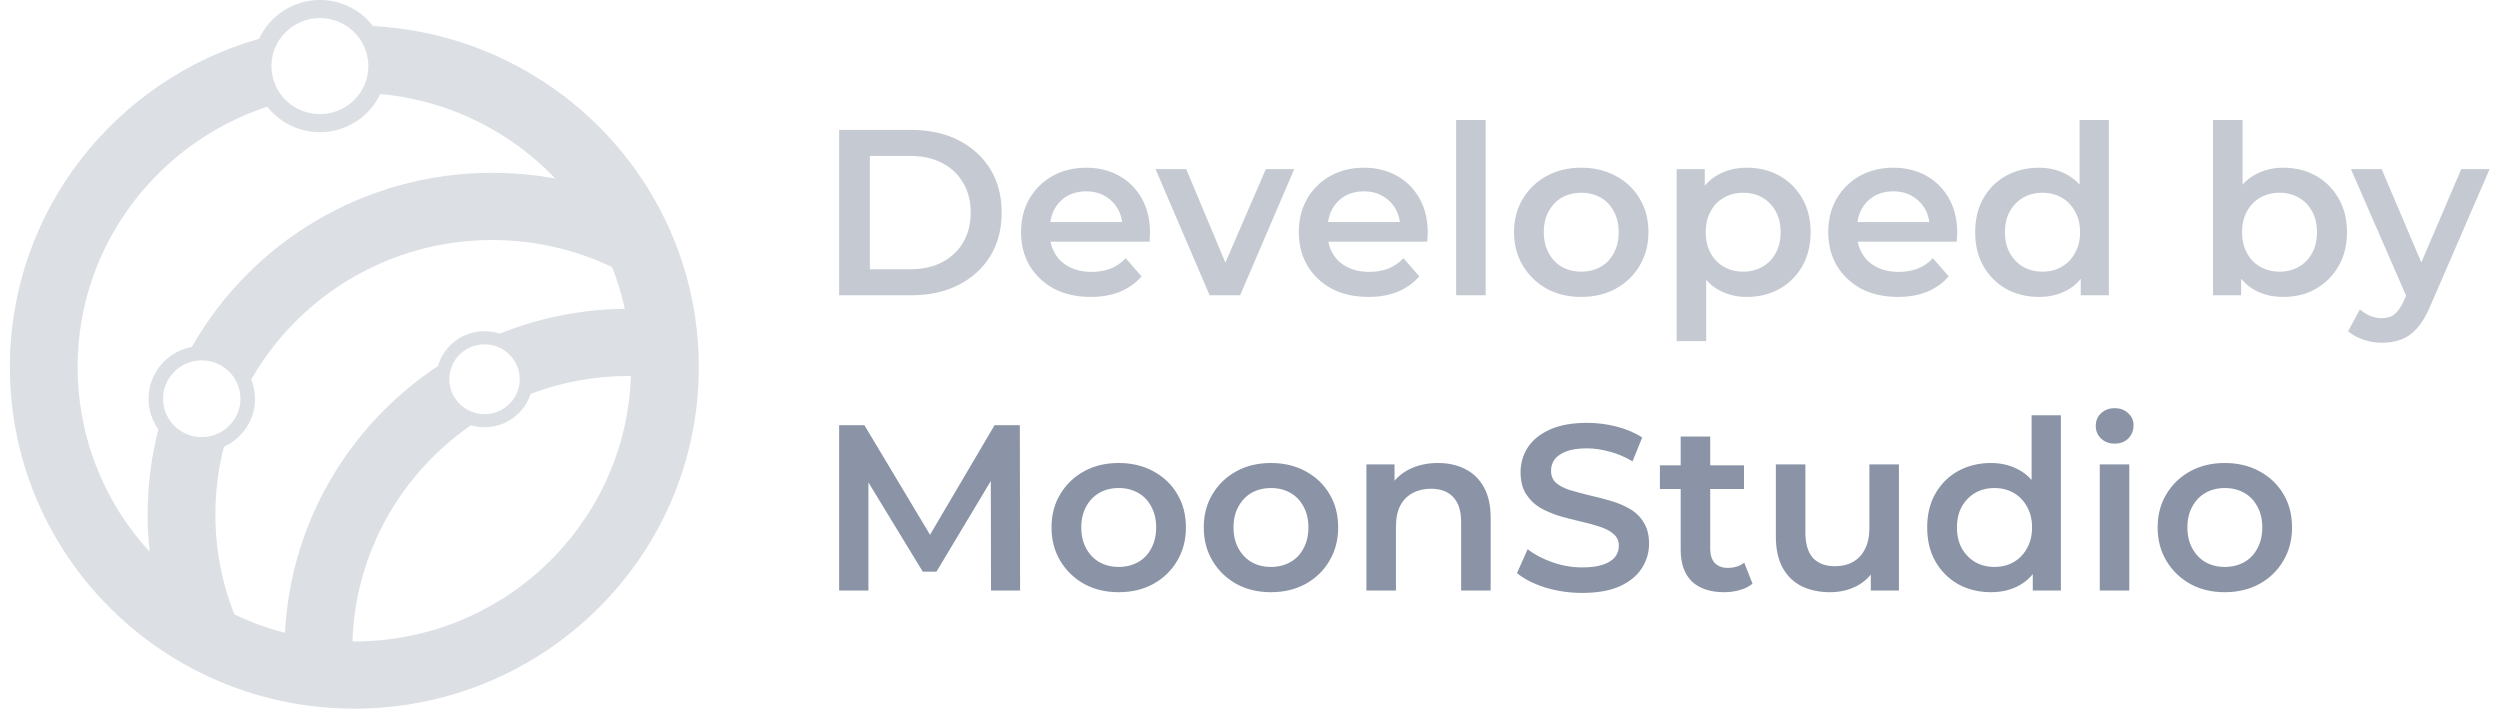
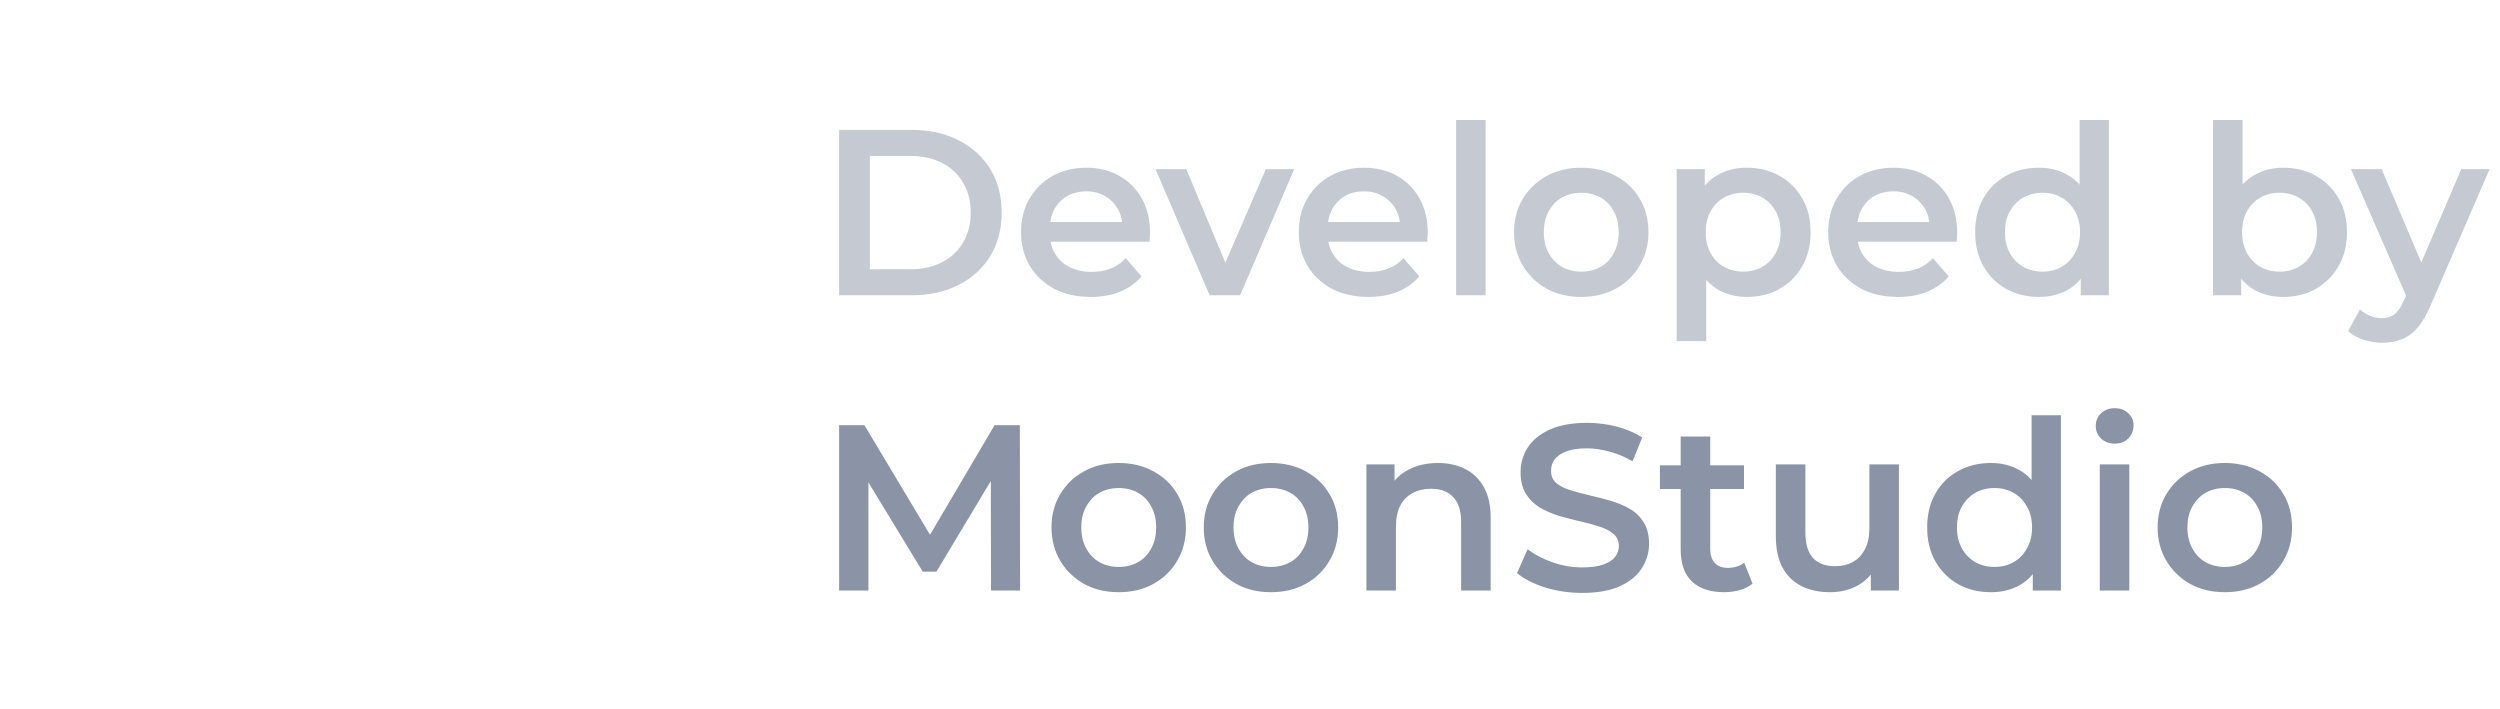
<svg xmlns="http://www.w3.org/2000/svg" width="127" height="36" viewBox="0 0 127 36" fill="none">
-   <path opacity="0.3" fill-rule="evenodd" clip-rule="evenodd" d="M17.999 36C16.857 36 15.738 35.892 14.657 35.681C12.716 35.312 10.889 34.621 9.232 33.667C4.012 30.667 0.5 25.065 0.5 18.649C0.5 10.731 5.852 4.049 13.165 1.97C13.697 0.808 14.879 0 16.251 0C17.351 0 18.326 0.52 18.946 1.324C25.482 1.669 31.068 5.57 33.767 11.112C34.507 12.633 35.031 14.275 35.299 16.003C35.431 16.866 35.5 17.75 35.5 18.649C35.5 28.232 27.665 36 17.999 36ZM8.352 20.763C8.352 20.765 8.352 20.765 8.352 20.765C8.58 21.594 9.343 22.205 10.25 22.205C10.839 22.205 11.369 21.947 11.729 21.537C12.014 21.215 12.191 20.799 12.213 20.344C12.214 20.316 12.214 20.285 12.214 20.257C12.214 19.18 11.335 18.307 10.25 18.307C9.877 18.307 9.531 18.41 9.234 18.588C9.232 18.588 9.232 18.59 9.232 18.59C8.664 18.931 8.285 19.549 8.285 20.257C8.285 20.431 8.308 20.602 8.352 20.763ZM17.578 1.305C17.196 1.06 16.74 0.918 16.251 0.918C15.564 0.918 14.942 1.197 14.497 1.648C14.059 2.088 13.789 2.691 13.789 3.357C13.789 4.057 14.087 4.688 14.565 5.134C15.005 5.544 15.598 5.796 16.251 5.796C17.102 5.796 17.852 5.367 18.294 4.717C18.558 4.328 18.711 3.859 18.711 3.357C18.711 2.496 18.259 1.737 17.578 1.305ZM25.568 6.903C23.682 5.705 21.544 4.98 19.319 4.774C18.781 5.919 17.609 6.714 16.251 6.714C15.164 6.714 14.198 6.207 13.578 5.42C7.987 7.26 3.943 12.494 3.943 18.649C3.943 21.137 4.611 23.578 5.875 25.707C6.369 26.54 6.948 27.318 7.604 28.027C7.534 27.403 7.499 26.771 7.499 26.13C7.499 24.64 7.689 23.193 8.046 21.812C7.731 21.374 7.545 20.837 7.545 20.257C7.545 18.946 8.492 17.856 9.745 17.623C12.746 12.343 18.452 8.779 25 8.779C26.098 8.779 27.171 8.88 28.212 9.071C27.43 8.25 26.542 7.52 25.568 6.903ZM31.69 15.468C31.676 15.407 31.661 15.345 31.646 15.284C31.623 15.191 31.598 15.096 31.573 15.004C31.54 14.886 31.508 14.768 31.471 14.653C31.441 14.552 31.408 14.45 31.376 14.349C31.34 14.239 31.303 14.129 31.263 14.021C31.244 13.962 31.223 13.905 31.2 13.847C31.167 13.754 31.131 13.661 31.095 13.568H31.093C29.201 12.665 27.118 12.193 25 12.193C19.763 12.193 15.183 15.049 12.765 19.273C12.888 19.576 12.955 19.91 12.955 20.257C12.955 21.34 12.308 22.273 11.375 22.696C11.092 23.794 10.942 24.945 10.942 26.13C10.942 27.896 11.266 29.599 11.905 31.211C11.998 31.257 12.092 31.3 12.186 31.34C12.211 31.354 12.236 31.365 12.26 31.374C12.335 31.409 12.408 31.441 12.482 31.471C12.509 31.484 12.538 31.496 12.565 31.505C12.641 31.539 12.72 31.57 12.796 31.6C12.936 31.655 13.075 31.708 13.215 31.757C13.303 31.79 13.391 31.82 13.481 31.85C13.525 31.866 13.571 31.881 13.617 31.896C13.739 31.936 13.863 31.974 13.988 32.01C13.995 32.014 14.001 32.015 14.009 32.017C14.127 32.051 14.246 32.086 14.367 32.116C14.403 32.125 14.439 32.135 14.477 32.144C14.764 26.493 17.781 21.552 22.247 18.597C22.54 17.575 23.487 16.826 24.614 16.826C24.884 16.826 25.144 16.87 25.387 16.949C27.351 16.159 29.494 15.713 31.739 15.686C31.724 15.612 31.707 15.54 31.69 15.468ZM24.83 21.025C25.279 20.972 25.679 20.752 25.962 20.43C26.236 20.118 26.402 19.711 26.402 19.265C26.402 18.286 25.601 17.492 24.614 17.492C23.627 17.492 22.825 18.286 22.825 19.265C22.825 20.244 23.627 21.038 24.614 21.038C24.686 21.038 24.759 21.035 24.83 21.025ZM31.953 19.098C30.196 19.098 28.51 19.421 26.957 20.008C26.64 20.993 25.71 21.704 24.614 21.704C24.373 21.704 24.141 21.67 23.921 21.605C20.398 24.044 18.051 28.044 17.905 32.584C17.936 32.586 17.968 32.586 17.999 32.586C18.137 32.586 18.274 32.584 18.412 32.581C18.515 32.577 18.619 32.573 18.722 32.567C18.77 32.565 18.818 32.563 18.866 32.56C19.047 32.548 19.227 32.535 19.407 32.516C19.99 32.459 20.562 32.366 21.123 32.239C21.194 32.224 21.262 32.207 21.331 32.19C21.534 32.141 21.737 32.087 21.936 32.029C22.016 32.008 22.095 31.983 22.175 31.959C22.284 31.924 22.393 31.89 22.502 31.852C22.611 31.816 22.72 31.778 22.827 31.738C22.829 31.738 22.829 31.738 22.829 31.738C22.936 31.701 23.043 31.659 23.148 31.617C23.221 31.589 23.294 31.56 23.367 31.53C23.462 31.49 23.56 31.45 23.654 31.409C23.667 31.403 23.678 31.397 23.69 31.391C23.77 31.357 23.851 31.321 23.929 31.283C24.004 31.251 24.078 31.215 24.151 31.179C24.22 31.147 24.287 31.113 24.356 31.078C24.635 30.936 24.91 30.786 25.178 30.627C25.237 30.593 25.297 30.557 25.356 30.521C25.423 30.481 25.488 30.439 25.555 30.398C25.564 30.392 25.574 30.384 25.584 30.379C25.666 30.326 25.748 30.273 25.83 30.218C25.932 30.149 26.033 30.081 26.131 30.011C26.217 29.952 26.301 29.889 26.385 29.827C26.544 29.711 26.699 29.592 26.85 29.468C26.917 29.415 26.982 29.362 27.047 29.307C27.131 29.237 27.215 29.165 27.298 29.093C27.38 29.021 27.462 28.947 27.542 28.873C27.684 28.744 27.822 28.611 27.956 28.478C28.017 28.418 28.078 28.355 28.137 28.293C28.193 28.238 28.244 28.183 28.296 28.128C28.355 28.065 28.413 28.002 28.47 27.938C28.543 27.858 28.614 27.777 28.684 27.695C28.887 27.462 29.08 27.221 29.264 26.976C29.321 26.9 29.379 26.825 29.432 26.747C29.547 26.589 29.656 26.432 29.761 26.273C29.8 26.218 29.836 26.161 29.87 26.106C29.93 26.013 29.989 25.92 30.046 25.825C30.335 25.351 30.595 24.86 30.825 24.353C30.894 24.204 30.959 24.052 31.02 23.898C31.127 23.642 31.225 23.384 31.315 23.121C31.389 22.901 31.46 22.681 31.523 22.459C31.556 22.349 31.584 22.239 31.613 22.127C31.672 21.905 31.724 21.679 31.77 21.454C31.795 21.34 31.816 21.226 31.837 21.112C31.858 20.998 31.877 20.885 31.894 20.769C31.927 20.558 31.955 20.346 31.977 20.132C31.99 20.02 32.001 19.908 32.009 19.794C32.017 19.705 32.024 19.618 32.028 19.529C32.038 19.386 32.045 19.242 32.049 19.098H31.953Z" fill="#8A94A6" />
  <path d="M42.628 15V6.6H46.3C47.212 6.6 48.012 6.776 48.7 7.128C49.388 7.48 49.924 7.968 50.308 8.592C50.692 9.216 50.884 9.952 50.884 10.8C50.884 11.64 50.692 12.376 50.308 13.008C49.924 13.632 49.388 14.12 48.7 14.472C48.012 14.824 47.212 15 46.3 15H42.628ZM44.188 13.68H46.228C46.86 13.68 47.404 13.56 47.86 13.32C48.324 13.08 48.68 12.744 48.928 12.312C49.184 11.88 49.312 11.376 49.312 10.8C49.312 10.216 49.184 9.712 48.928 9.288C48.68 8.856 48.324 8.52 47.86 8.28C47.404 8.04 46.86 7.92 46.228 7.92H44.188V13.68ZM55.41 15.084C54.698 15.084 54.074 14.944 53.538 14.664C53.01 14.376 52.598 13.984 52.302 13.488C52.014 12.992 51.87 12.428 51.87 11.796C51.87 11.156 52.01 10.592 52.29 10.104C52.578 9.608 52.97 9.22 53.466 8.94C53.97 8.66 54.542 8.52 55.182 8.52C55.806 8.52 56.362 8.656 56.85 8.928C57.338 9.2 57.722 9.584 58.002 10.08C58.282 10.576 58.422 11.16 58.422 11.832C58.422 11.896 58.418 11.968 58.41 12.048C58.41 12.128 58.406 12.204 58.398 12.276H53.058V11.28H57.606L57.018 11.592C57.026 11.224 56.95 10.9 56.79 10.62C56.63 10.34 56.41 10.12 56.13 9.96C55.858 9.8 55.542 9.72 55.182 9.72C54.814 9.72 54.49 9.8 54.21 9.96C53.938 10.12 53.722 10.344 53.562 10.632C53.41 10.912 53.334 11.244 53.334 11.628V11.868C53.334 12.252 53.422 12.592 53.598 12.888C53.774 13.184 54.022 13.412 54.342 13.572C54.662 13.732 55.03 13.812 55.446 13.812C55.806 13.812 56.13 13.756 56.418 13.644C56.706 13.532 56.962 13.356 57.186 13.116L57.99 14.04C57.702 14.376 57.338 14.636 56.898 14.82C56.466 14.996 55.97 15.084 55.41 15.084ZM61.45 15L58.702 8.592H60.262L62.626 14.244H61.858L64.306 8.592H65.746L62.998 15H61.45ZM69.519 15.084C68.807 15.084 68.183 14.944 67.647 14.664C67.119 14.376 66.707 13.984 66.411 13.488C66.123 12.992 65.979 12.428 65.979 11.796C65.979 11.156 66.119 10.592 66.399 10.104C66.687 9.608 67.079 9.22 67.575 8.94C68.079 8.66 68.651 8.52 69.291 8.52C69.915 8.52 70.471 8.656 70.959 8.928C71.447 9.2 71.831 9.584 72.111 10.08C72.391 10.576 72.531 11.16 72.531 11.832C72.531 11.896 72.527 11.968 72.519 12.048C72.519 12.128 72.515 12.204 72.507 12.276H67.167V11.28H71.715L71.127 11.592C71.135 11.224 71.059 10.9 70.899 10.62C70.739 10.34 70.519 10.12 70.239 9.96C69.967 9.8 69.651 9.72 69.291 9.72C68.923 9.72 68.599 9.8 68.319 9.96C68.047 10.12 67.831 10.344 67.671 10.632C67.519 10.912 67.443 11.244 67.443 11.628V11.868C67.443 12.252 67.531 12.592 67.707 12.888C67.883 13.184 68.131 13.412 68.451 13.572C68.771 13.732 69.139 13.812 69.555 13.812C69.915 13.812 70.239 13.756 70.527 13.644C70.815 13.532 71.071 13.356 71.295 13.116L72.099 14.04C71.811 14.376 71.447 14.636 71.007 14.82C70.575 14.996 70.079 15.084 69.519 15.084ZM73.972 15V6.096H75.472V15H73.972ZM80.321 15.084C79.665 15.084 79.081 14.944 78.569 14.664C78.057 14.376 77.653 13.984 77.357 13.488C77.061 12.992 76.913 12.428 76.913 11.796C76.913 11.156 77.061 10.592 77.357 10.104C77.653 9.608 78.057 9.22 78.569 8.94C79.081 8.66 79.665 8.52 80.321 8.52C80.985 8.52 81.573 8.66 82.085 8.94C82.605 9.22 83.009 9.604 83.297 10.092C83.593 10.58 83.741 11.148 83.741 11.796C83.741 12.428 83.593 12.992 83.297 13.488C83.009 13.984 82.605 14.376 82.085 14.664C81.573 14.944 80.985 15.084 80.321 15.084ZM80.321 13.8C80.689 13.8 81.017 13.72 81.305 13.56C81.593 13.4 81.817 13.168 81.977 12.864C82.145 12.56 82.229 12.204 82.229 11.796C82.229 11.38 82.145 11.024 81.977 10.728C81.817 10.424 81.593 10.192 81.305 10.032C81.017 9.872 80.693 9.792 80.333 9.792C79.965 9.792 79.637 9.872 79.349 10.032C79.069 10.192 78.845 10.424 78.677 10.728C78.509 11.024 78.425 11.38 78.425 11.796C78.425 12.204 78.509 12.56 78.677 12.864C78.845 13.168 79.069 13.4 79.349 13.56C79.637 13.72 79.961 13.8 80.321 13.8ZM88.727 15.084C88.207 15.084 87.731 14.964 87.299 14.724C86.875 14.484 86.535 14.124 86.279 13.644C86.031 13.156 85.907 12.54 85.907 11.796C85.907 11.044 86.027 10.428 86.267 9.948C86.515 9.468 86.851 9.112 87.275 8.88C87.699 8.64 88.183 8.52 88.727 8.52C89.359 8.52 89.915 8.656 90.395 8.928C90.883 9.2 91.267 9.58 91.547 10.068C91.835 10.556 91.979 11.132 91.979 11.796C91.979 12.46 91.835 13.04 91.547 13.536C91.267 14.024 90.883 14.404 90.395 14.676C89.915 14.948 89.359 15.084 88.727 15.084ZM85.175 17.328V8.592H86.603V10.104L86.555 11.808L86.675 13.512V17.328H85.175ZM88.559 13.8C88.919 13.8 89.239 13.72 89.519 13.56C89.807 13.4 90.035 13.168 90.203 12.864C90.371 12.56 90.455 12.204 90.455 11.796C90.455 11.38 90.371 11.024 90.203 10.728C90.035 10.424 89.807 10.192 89.519 10.032C89.239 9.872 88.919 9.792 88.559 9.792C88.199 9.792 87.875 9.872 87.587 10.032C87.299 10.192 87.071 10.424 86.903 10.728C86.735 11.024 86.651 11.38 86.651 11.796C86.651 12.204 86.735 12.56 86.903 12.864C87.071 13.168 87.299 13.4 87.587 13.56C87.875 13.72 88.199 13.8 88.559 13.8ZM96.414 15.084C95.702 15.084 95.078 14.944 94.542 14.664C94.014 14.376 93.602 13.984 93.306 13.488C93.018 12.992 92.874 12.428 92.874 11.796C92.874 11.156 93.014 10.592 93.294 10.104C93.582 9.608 93.974 9.22 94.47 8.94C94.974 8.66 95.546 8.52 96.186 8.52C96.81 8.52 97.366 8.656 97.854 8.928C98.342 9.2 98.726 9.584 99.006 10.08C99.286 10.576 99.426 11.16 99.426 11.832C99.426 11.896 99.422 11.968 99.414 12.048C99.414 12.128 99.41 12.204 99.402 12.276H94.062V11.28H98.61L98.022 11.592C98.03 11.224 97.954 10.9 97.794 10.62C97.634 10.34 97.414 10.12 97.134 9.96C96.862 9.8 96.546 9.72 96.186 9.72C95.818 9.72 95.494 9.8 95.214 9.96C94.942 10.12 94.726 10.344 94.566 10.632C94.414 10.912 94.338 11.244 94.338 11.628V11.868C94.338 12.252 94.426 12.592 94.602 12.888C94.778 13.184 95.026 13.412 95.346 13.572C95.666 13.732 96.034 13.812 96.45 13.812C96.81 13.812 97.134 13.756 97.422 13.644C97.71 13.532 97.966 13.356 98.19 13.116L98.994 14.04C98.706 14.376 98.342 14.636 97.902 14.82C97.47 14.996 96.974 15.084 96.414 15.084ZM103.579 15.084C102.963 15.084 102.407 14.948 101.911 14.676C101.423 14.396 101.039 14.012 100.759 13.524C100.479 13.036 100.339 12.46 100.339 11.796C100.339 11.132 100.479 10.556 100.759 10.068C101.039 9.58 101.423 9.2 101.911 8.928C102.407 8.656 102.963 8.52 103.579 8.52C104.115 8.52 104.595 8.64 105.019 8.88C105.443 9.112 105.779 9.468 106.027 9.948C106.275 10.428 106.399 11.044 106.399 11.796C106.399 12.54 106.279 13.156 106.039 13.644C105.799 14.124 105.467 14.484 105.043 14.724C104.619 14.964 104.131 15.084 103.579 15.084ZM103.759 13.8C104.119 13.8 104.439 13.72 104.719 13.56C105.007 13.4 105.235 13.168 105.403 12.864C105.579 12.56 105.667 12.204 105.667 11.796C105.667 11.38 105.579 11.024 105.403 10.728C105.235 10.424 105.007 10.192 104.719 10.032C104.439 9.872 104.119 9.792 103.759 9.792C103.399 9.792 103.075 9.872 102.787 10.032C102.507 10.192 102.279 10.424 102.103 10.728C101.935 11.024 101.851 11.38 101.851 11.796C101.851 12.204 101.935 12.56 102.103 12.864C102.279 13.168 102.507 13.4 102.787 13.56C103.075 13.72 103.399 13.8 103.759 13.8ZM105.703 15V13.488L105.763 11.784L105.643 10.08V6.096H107.131V15H105.703ZM115.974 15.084C115.43 15.084 114.946 14.964 114.521 14.724C114.098 14.484 113.762 14.124 113.514 13.644C113.274 13.156 113.154 12.54 113.154 11.796C113.154 11.044 113.278 10.428 113.526 9.948C113.782 9.468 114.122 9.112 114.546 8.88C114.978 8.64 115.454 8.52 115.974 8.52C116.606 8.52 117.162 8.656 117.642 8.928C118.13 9.2 118.514 9.58 118.794 10.068C119.082 10.556 119.226 11.132 119.226 11.796C119.226 12.46 119.082 13.036 118.794 13.524C118.514 14.012 118.13 14.396 117.642 14.676C117.162 14.948 116.606 15.084 115.974 15.084ZM112.422 15V6.096H113.922V10.08L113.802 11.784L113.85 13.488V15H112.422ZM115.806 13.8C116.166 13.8 116.486 13.72 116.766 13.56C117.054 13.4 117.282 13.168 117.45 12.864C117.618 12.56 117.702 12.204 117.702 11.796C117.702 11.38 117.618 11.024 117.45 10.728C117.282 10.424 117.054 10.192 116.766 10.032C116.486 9.872 116.166 9.792 115.806 9.792C115.446 9.792 115.122 9.872 114.834 10.032C114.546 10.192 114.318 10.424 114.15 10.728C113.982 11.024 113.898 11.38 113.898 11.796C113.898 12.204 113.982 12.56 114.15 12.864C114.318 13.168 114.546 13.4 114.834 13.56C115.122 13.72 115.446 13.8 115.806 13.8ZM121 17.412C120.688 17.412 120.376 17.36 120.064 17.256C119.752 17.152 119.492 17.008 119.284 16.824L119.884 15.72C120.036 15.856 120.208 15.964 120.4 16.044C120.592 16.124 120.788 16.164 120.988 16.164C121.26 16.164 121.48 16.096 121.648 15.96C121.816 15.824 121.972 15.596 122.116 15.276L122.488 14.436L122.608 14.256L125.032 8.592H126.472L123.472 15.516C123.272 15.996 123.048 16.376 122.8 16.656C122.56 16.936 122.288 17.132 121.984 17.244C121.688 17.356 121.36 17.412 121 17.412ZM122.32 15.228L119.428 8.592H120.988L123.34 14.124L122.32 15.228Z" fill="#8A94A6" fill-opacity="0.5" />
  <path d="M42.628 30V21.6H43.912L47.584 27.732H46.912L50.524 21.6H51.808L51.82 30H50.344L50.332 23.916H50.644L47.572 29.04H46.876L43.756 23.916H44.116V30H42.628ZM56.825 30.084C56.169 30.084 55.585 29.944 55.073 29.664C54.561 29.376 54.157 28.984 53.861 28.488C53.565 27.992 53.417 27.428 53.417 26.796C53.417 26.156 53.565 25.592 53.861 25.104C54.157 24.608 54.561 24.22 55.073 23.94C55.585 23.66 56.169 23.52 56.825 23.52C57.489 23.52 58.077 23.66 58.589 23.94C59.109 24.22 59.513 24.604 59.801 25.092C60.097 25.58 60.245 26.148 60.245 26.796C60.245 27.428 60.097 27.992 59.801 28.488C59.513 28.984 59.109 29.376 58.589 29.664C58.077 29.944 57.489 30.084 56.825 30.084ZM56.825 28.8C57.193 28.8 57.521 28.72 57.809 28.56C58.097 28.4 58.321 28.168 58.481 27.864C58.649 27.56 58.733 27.204 58.733 26.796C58.733 26.38 58.649 26.024 58.481 25.728C58.321 25.424 58.097 25.192 57.809 25.032C57.521 24.872 57.197 24.792 56.837 24.792C56.469 24.792 56.141 24.872 55.853 25.032C55.573 25.192 55.349 25.424 55.181 25.728C55.013 26.024 54.929 26.38 54.929 26.796C54.929 27.204 55.013 27.56 55.181 27.864C55.349 28.168 55.573 28.4 55.853 28.56C56.141 28.72 56.465 28.8 56.825 28.8ZM64.559 30.084C63.903 30.084 63.319 29.944 62.807 29.664C62.295 29.376 61.891 28.984 61.595 28.488C61.299 27.992 61.151 27.428 61.151 26.796C61.151 26.156 61.299 25.592 61.595 25.104C61.891 24.608 62.295 24.22 62.807 23.94C63.319 23.66 63.903 23.52 64.559 23.52C65.223 23.52 65.811 23.66 66.323 23.94C66.843 24.22 67.247 24.604 67.535 25.092C67.831 25.58 67.979 26.148 67.979 26.796C67.979 27.428 67.831 27.992 67.535 28.488C67.247 28.984 66.843 29.376 66.323 29.664C65.811 29.944 65.223 30.084 64.559 30.084ZM64.559 28.8C64.927 28.8 65.255 28.72 65.543 28.56C65.831 28.4 66.055 28.168 66.215 27.864C66.383 27.56 66.467 27.204 66.467 26.796C66.467 26.38 66.383 26.024 66.215 25.728C66.055 25.424 65.831 25.192 65.543 25.032C65.255 24.872 64.931 24.792 64.571 24.792C64.203 24.792 63.875 24.872 63.587 25.032C63.307 25.192 63.083 25.424 62.915 25.728C62.747 26.024 62.663 26.38 62.663 26.796C62.663 27.204 62.747 27.56 62.915 27.864C63.083 28.168 63.307 28.4 63.587 28.56C63.875 28.72 64.199 28.8 64.559 28.8ZM73.05 23.52C73.562 23.52 74.018 23.62 74.418 23.82C74.826 24.02 75.146 24.328 75.378 24.744C75.61 25.152 75.726 25.68 75.726 26.328V30H74.226V26.52C74.226 25.952 74.09 25.528 73.818 25.248C73.554 24.968 73.182 24.828 72.702 24.828C72.35 24.828 72.038 24.9 71.766 25.044C71.494 25.188 71.282 25.404 71.13 25.692C70.986 25.972 70.914 26.328 70.914 26.76V30H69.414V23.592H70.842V25.32L70.59 24.792C70.814 24.384 71.138 24.072 71.562 23.856C71.994 23.632 72.49 23.52 73.05 23.52ZM80.376 30.12C79.721 30.12 79.093 30.028 78.493 29.844C77.892 29.652 77.416 29.408 77.064 29.112L77.605 27.9C77.941 28.164 78.356 28.384 78.853 28.56C79.349 28.736 79.856 28.824 80.376 28.824C80.817 28.824 81.172 28.776 81.445 28.68C81.716 28.584 81.916 28.456 82.044 28.296C82.172 28.128 82.237 27.94 82.237 27.732C82.237 27.476 82.144 27.272 81.96 27.12C81.776 26.96 81.537 26.836 81.24 26.748C80.953 26.652 80.629 26.564 80.269 26.484C79.916 26.404 79.561 26.312 79.201 26.208C78.849 26.096 78.525 25.956 78.228 25.788C77.941 25.612 77.704 25.38 77.52 25.092C77.337 24.804 77.245 24.436 77.245 23.988C77.245 23.532 77.365 23.116 77.605 22.74C77.853 22.356 78.225 22.052 78.721 21.828C79.225 21.596 79.861 21.48 80.629 21.48C81.132 21.48 81.632 21.544 82.129 21.672C82.624 21.8 83.056 21.984 83.424 22.224L82.933 23.436C82.556 23.212 82.168 23.048 81.769 22.944C81.368 22.832 80.984 22.776 80.617 22.776C80.184 22.776 79.832 22.828 79.561 22.932C79.296 23.036 79.1 23.172 78.972 23.34C78.853 23.508 78.793 23.7 78.793 23.916C78.793 24.172 78.88 24.38 79.056 24.54C79.24 24.692 79.477 24.812 79.764 24.9C80.061 24.988 80.388 25.076 80.749 25.164C81.109 25.244 81.465 25.336 81.817 25.44C82.177 25.544 82.501 25.68 82.788 25.848C83.085 26.016 83.32 26.244 83.496 26.532C83.68 26.82 83.772 27.184 83.772 27.624C83.772 28.072 83.648 28.488 83.4 28.872C83.16 29.248 82.788 29.552 82.284 29.784C81.781 30.008 81.144 30.12 80.376 30.12ZM87.587 30.084C86.883 30.084 86.339 29.904 85.955 29.544C85.571 29.176 85.379 28.636 85.379 27.924V22.176H86.879V27.888C86.879 28.192 86.955 28.428 87.107 28.596C87.267 28.764 87.487 28.848 87.767 28.848C88.103 28.848 88.383 28.76 88.607 28.584L89.027 29.652C88.851 29.796 88.635 29.904 88.379 29.976C88.123 30.048 87.859 30.084 87.587 30.084ZM84.323 24.84V23.64H88.595V24.84H84.323ZM92.973 30.084C92.429 30.084 91.949 29.984 91.533 29.784C91.117 29.576 90.793 29.264 90.561 28.848C90.329 28.424 90.213 27.892 90.213 27.252V23.592H91.713V27.048C91.713 27.624 91.841 28.056 92.097 28.344C92.361 28.624 92.733 28.764 93.213 28.764C93.565 28.764 93.869 28.692 94.125 28.548C94.389 28.404 94.593 28.188 94.737 27.9C94.889 27.612 94.965 27.256 94.965 26.832V23.592H96.465V30H95.037V28.272L95.289 28.8C95.073 29.216 94.757 29.536 94.341 29.76C93.925 29.976 93.469 30.084 92.973 30.084ZM101.141 30.084C100.525 30.084 99.969 29.948 99.473 29.676C98.985 29.396 98.601 29.012 98.321 28.524C98.041 28.036 97.901 27.46 97.901 26.796C97.901 26.132 98.041 25.556 98.321 25.068C98.601 24.58 98.985 24.2 99.473 23.928C99.969 23.656 100.525 23.52 101.141 23.52C101.677 23.52 102.157 23.64 102.581 23.88C103.005 24.112 103.341 24.468 103.589 24.948C103.837 25.428 103.961 26.044 103.961 26.796C103.961 27.54 103.841 28.156 103.601 28.644C103.361 29.124 103.029 29.484 102.605 29.724C102.181 29.964 101.693 30.084 101.141 30.084ZM101.321 28.8C101.681 28.8 102.001 28.72 102.281 28.56C102.569 28.4 102.797 28.168 102.965 27.864C103.141 27.56 103.229 27.204 103.229 26.796C103.229 26.38 103.141 26.024 102.965 25.728C102.797 25.424 102.569 25.192 102.281 25.032C102.001 24.872 101.681 24.792 101.321 24.792C100.961 24.792 100.637 24.872 100.349 25.032C100.069 25.192 99.841 25.424 99.665 25.728C99.497 26.024 99.413 26.38 99.413 26.796C99.413 27.204 99.497 27.56 99.665 27.864C99.841 28.168 100.069 28.4 100.349 28.56C100.637 28.72 100.961 28.8 101.321 28.8ZM103.265 30V28.488L103.325 26.784L103.205 25.08V21.096H104.693V30H103.265ZM106.668 30V23.592H108.168V30H106.668ZM107.424 22.536C107.144 22.536 106.912 22.448 106.728 22.272C106.552 22.096 106.464 21.884 106.464 21.636C106.464 21.38 106.552 21.168 106.728 21C106.912 20.824 107.144 20.736 107.424 20.736C107.704 20.736 107.932 20.82 108.108 20.988C108.292 21.148 108.384 21.352 108.384 21.6C108.384 21.864 108.296 22.088 108.12 22.272C107.944 22.448 107.712 22.536 107.424 22.536ZM113.016 30.084C112.36 30.084 111.776 29.944 111.264 29.664C110.752 29.376 110.348 28.984 110.052 28.488C109.756 27.992 109.608 27.428 109.608 26.796C109.608 26.156 109.756 25.592 110.052 25.104C110.348 24.608 110.752 24.22 111.264 23.94C111.776 23.66 112.36 23.52 113.016 23.52C113.68 23.52 114.268 23.66 114.78 23.94C115.3 24.22 115.704 24.604 115.992 25.092C116.288 25.58 116.436 26.148 116.436 26.796C116.436 27.428 116.288 27.992 115.992 28.488C115.704 28.984 115.3 29.376 114.78 29.664C114.268 29.944 113.68 30.084 113.016 30.084ZM113.016 28.8C113.384 28.8 113.712 28.72 114 28.56C114.288 28.4 114.512 28.168 114.672 27.864C114.84 27.56 114.924 27.204 114.924 26.796C114.924 26.38 114.84 26.024 114.672 25.728C114.512 25.424 114.288 25.192 114 25.032C113.712 24.872 113.388 24.792 113.028 24.792C112.66 24.792 112.332 24.872 112.044 25.032C111.764 25.192 111.54 25.424 111.372 25.728C111.204 26.024 111.12 26.38 111.12 26.796C111.12 27.204 111.204 27.56 111.372 27.864C111.54 28.168 111.764 28.4 112.044 28.56C112.332 28.72 112.656 28.8 113.016 28.8Z" fill="#8A94A6" />
</svg>